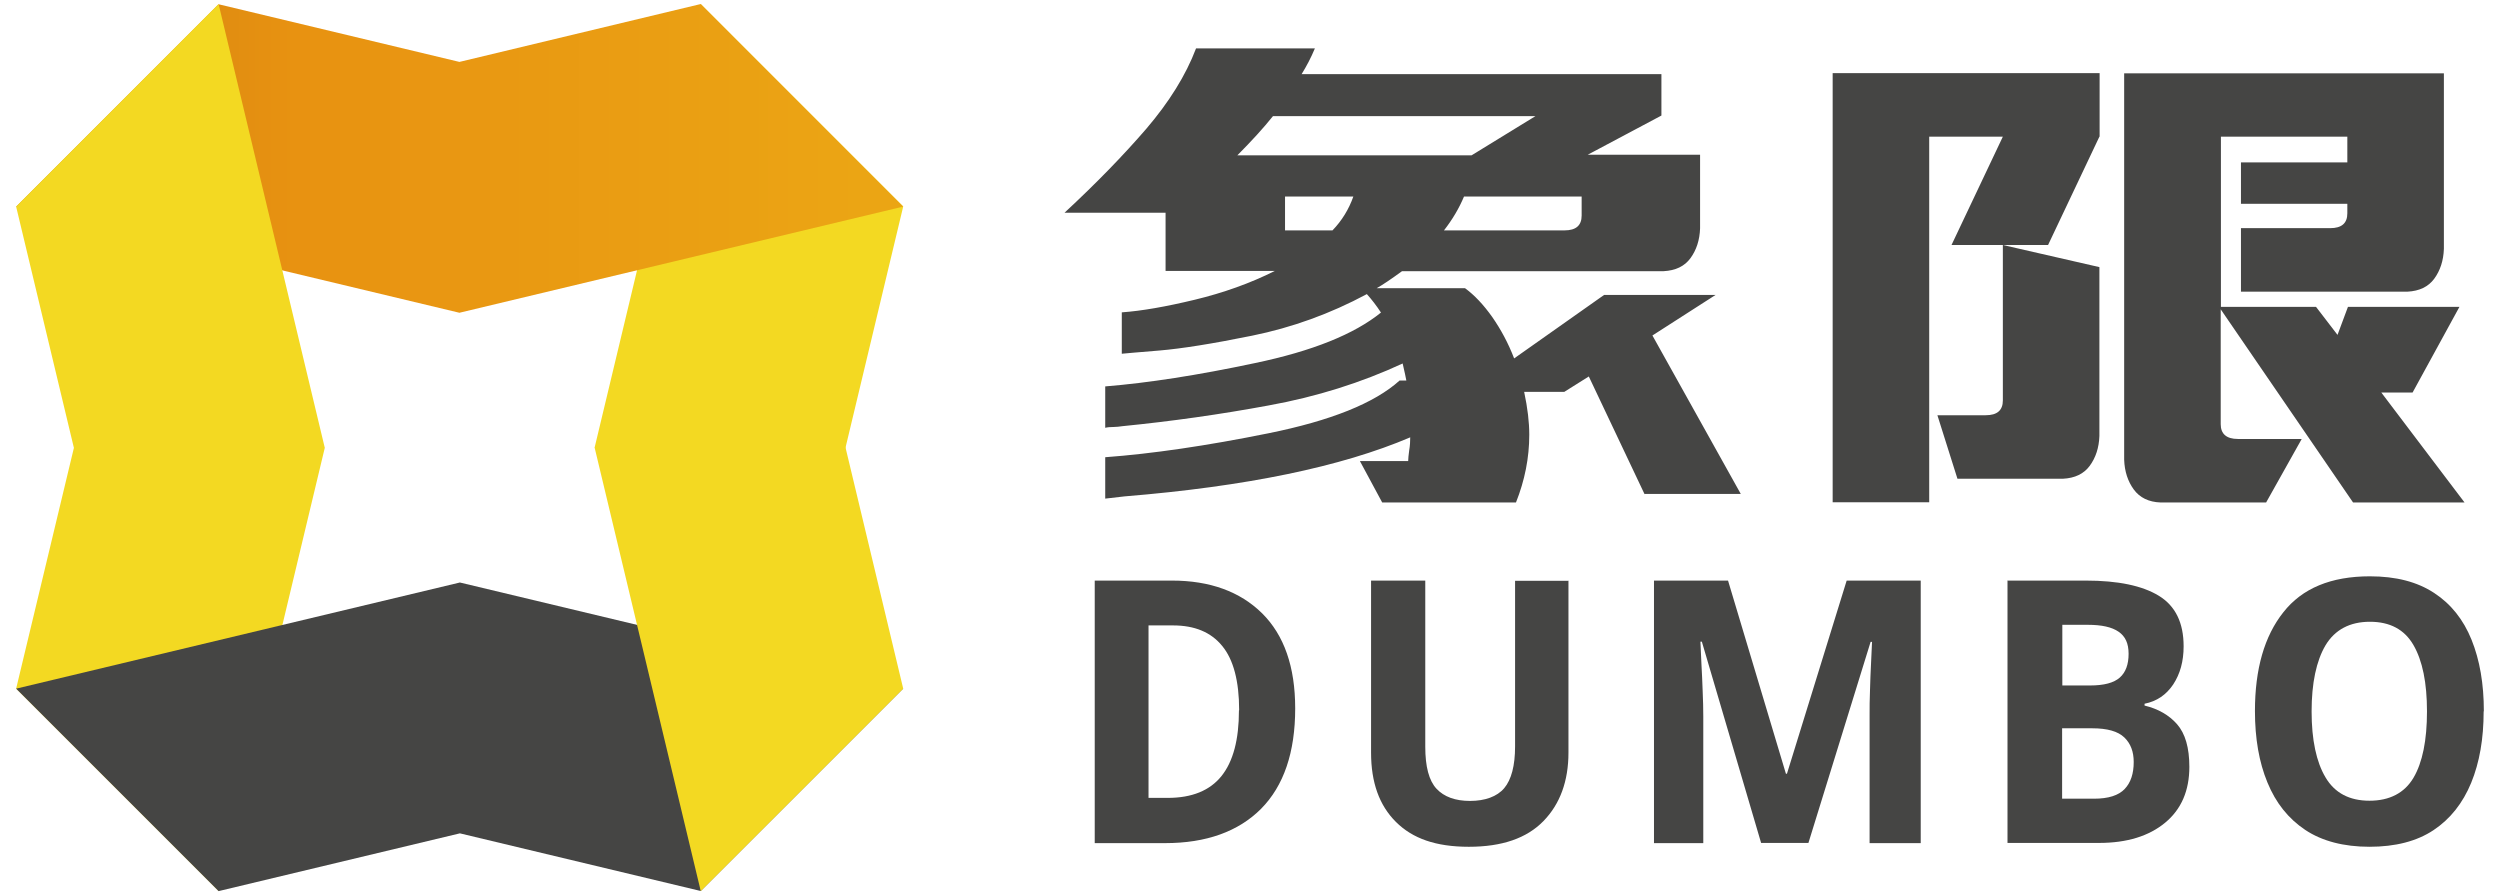
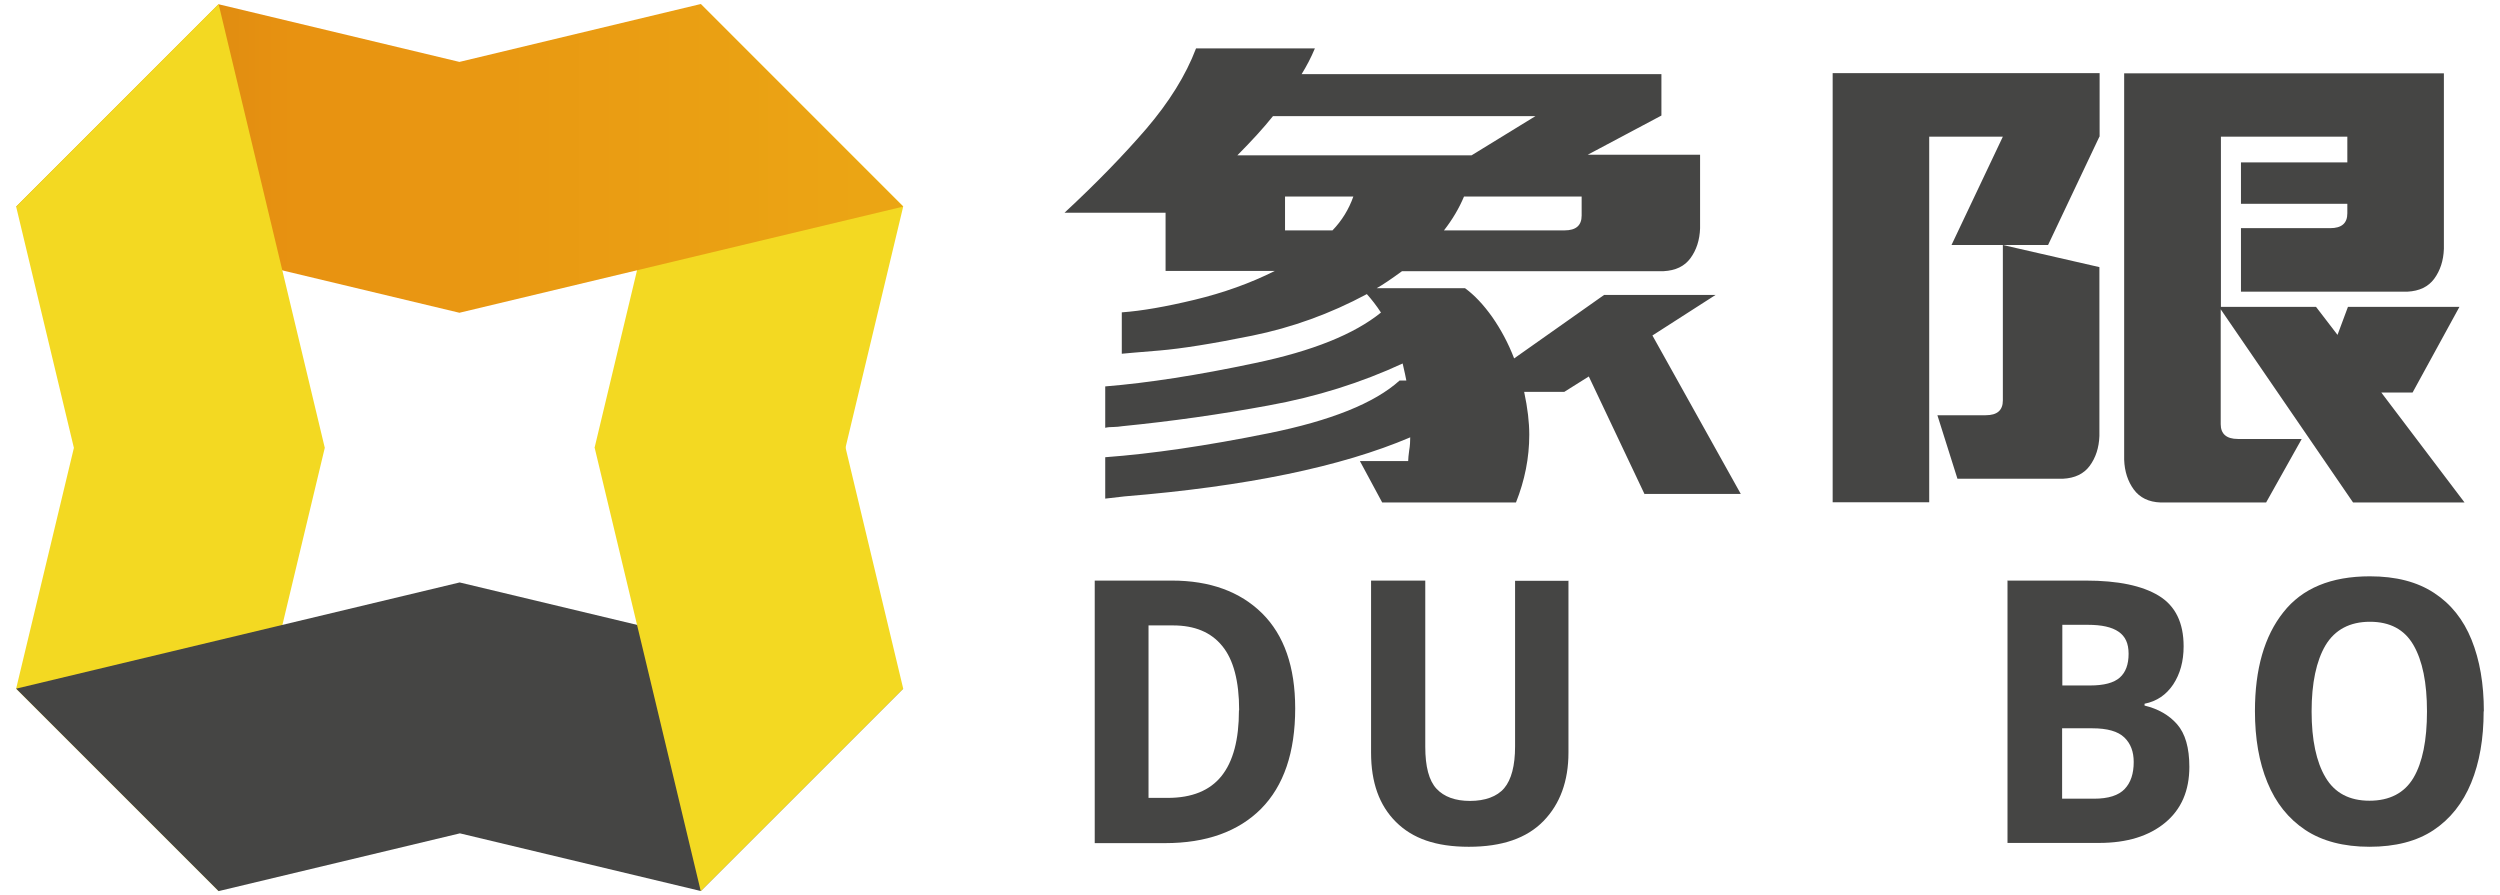
<svg xmlns="http://www.w3.org/2000/svg" width="310" height="111" viewBox="0 0 310 111" fill="none">
  <g clip-path="url(#clip0_2705_12777)">
    <path d="M73.734 55.492L98.841 80.596L111.999 25.604L86.893 0.5L73.734 55.492Z" fill="#F3D922" />
    <path d="M111.994 25.618L86.888 0.5L56.969 7.677L27.106 0.528L2 25.632L56.997 38.789V38.775L111.994 25.618Z" fill="url(#paint0_linear_2705_12777)" />
    <path d="M27.106 0.5L2 25.618L9.163 55.535L2 85.394L27.12 110.498L40.279 55.506L40.264 55.492L27.106 0.5Z" fill="#F3D922" />
-     <path d="M2 85.394L27.106 110.498L57.026 103.335L86.888 110.484L111.994 85.38L56.997 72.223V72.237L2 85.394Z" fill="#454544" />
+     <path d="M2 85.394L27.106 110.498L57.026 103.335L86.888 110.484L111.994 85.38L56.997 72.223L2 85.394Z" fill="#454544" />
    <path d="M111.999 85.394L98.841 30.402L73.734 55.506L86.893 110.498L111.999 85.394Z" fill="#F3D922" />
    <path d="M160.604 87.842C160.604 93.302 159.184 97.453 156.368 100.296C153.553 103.114 149.57 104.548 144.472 104.548H135.746V71.992H145.309C150.027 71.992 153.756 73.351 156.495 76.043C159.234 78.76 160.604 82.685 160.604 87.842ZM153.654 88.069C153.654 84.446 152.944 81.779 151.549 80.093C150.154 78.383 148.124 77.552 145.461 77.552H142.417V98.938H144.802C147.795 98.938 150.027 98.032 151.473 96.22C152.918 94.409 153.629 91.692 153.629 88.094L153.654 88.069Z" fill="#454544" />
    <path d="M194.489 71.992V93.327C194.489 96.849 193.449 99.692 191.395 101.806C189.315 103.944 186.246 105.001 182.136 105.001C178.027 105.001 175.161 103.969 173.106 101.931C171.026 99.868 170.012 97.025 170.012 93.327V71.992H176.734V92.597C176.734 95.063 177.19 96.799 178.129 97.805C179.067 98.812 180.462 99.315 182.289 99.315C184.115 99.315 185.637 98.787 186.525 97.73C187.412 96.673 187.869 94.937 187.869 92.572V72.017H194.54L194.489 71.992Z" fill="#454544" />
-     <path d="M218.385 104.548L211.029 79.565H210.852C210.877 80.32 210.928 81.251 210.979 82.358C211.029 83.465 211.105 84.572 211.131 85.704C211.181 86.836 211.207 87.893 211.207 88.824V104.548H205.094V71.992H214.276L221.454 95.944H221.581L228.988 71.992H238.17V104.548H231.829V88.622C231.829 87.742 231.829 86.735 231.88 85.603C231.905 84.471 231.956 83.389 232.006 82.333C232.057 81.276 232.108 80.345 232.133 79.59H231.956L224.245 104.523H218.36L218.385 104.548Z" fill="#454544" />
    <path d="M248.98 71.992H258.645C262.627 71.992 265.645 72.621 267.7 73.879C269.755 75.137 270.769 77.225 270.769 80.144C270.769 82.005 270.338 83.565 269.476 84.873C268.613 86.156 267.446 86.962 265.925 87.263V87.49C267.599 87.892 268.968 88.672 269.958 89.805C270.972 90.962 271.48 92.723 271.48 95.088C271.48 98.032 270.49 100.346 268.486 102.007C266.483 103.667 263.768 104.523 260.293 104.523H248.93V71.967L248.98 71.992ZM255.702 84.999H259.152C260.902 84.999 262.12 84.672 262.855 84.018C263.591 83.364 263.946 82.383 263.946 81.074C263.946 79.766 263.54 78.911 262.703 78.332C261.866 77.753 260.598 77.477 258.898 77.477H255.728V84.999H255.702ZM255.702 90.283V99.038H259.659C261.435 99.038 262.703 98.635 263.464 97.83C264.225 97.025 264.58 95.918 264.58 94.484C264.58 93.201 264.2 92.195 263.413 91.44C262.627 90.685 261.308 90.308 259.431 90.308H255.702V90.283Z" fill="#454544" />
    <path d="M307.972 88.219C307.972 91.59 307.465 94.534 306.425 97.075C305.385 99.591 303.837 101.553 301.757 102.937C299.677 104.321 297.014 105 293.818 105C290.622 105 287.933 104.295 285.853 102.912C283.748 101.503 282.201 99.566 281.161 97.025C280.121 94.509 279.613 91.565 279.613 88.168C279.613 82.961 280.78 78.885 283.139 75.916C285.473 72.947 289.049 71.463 293.869 71.463C297.09 71.463 299.728 72.142 301.833 73.526C303.913 74.885 305.461 76.822 306.475 79.338C307.49 81.854 307.997 84.797 307.997 88.194L307.972 88.219ZM286.639 88.219C286.639 91.741 287.223 94.483 288.364 96.395C289.506 98.333 291.332 99.289 293.818 99.289C296.304 99.289 298.155 98.333 299.271 96.446C300.388 94.559 300.946 91.791 300.946 88.219C300.946 84.646 300.388 81.929 299.271 79.992C298.155 78.055 296.354 77.099 293.869 77.099C291.383 77.099 289.531 78.08 288.364 80.017C287.223 81.954 286.639 84.697 286.639 88.219Z" fill="#454544" />
    <path d="M203.936 61.3L197.012 46.682L193.968 48.594H188.996C189.427 50.607 189.63 52.368 189.63 53.903C189.63 56.771 189.072 59.564 187.981 62.306H171.392L168.628 57.173H174.614C174.614 56.872 174.665 56.419 174.741 55.84C174.842 55.261 174.868 54.733 174.868 54.23C166.319 57.878 154.524 60.318 139.457 61.551L137.048 61.828V56.696C142.831 56.268 149.578 55.287 157.289 53.727C165 52.167 170.429 50.003 173.549 47.185H174.386C174.335 46.808 174.157 46.129 173.929 45.072C168.831 47.437 163.276 49.198 157.289 50.28C151.303 51.387 145.266 52.242 139.178 52.846C138.798 52.897 138.443 52.947 138.062 52.947C137.682 52.947 137.352 52.972 137.048 53.047V47.915C142.324 47.487 148.513 46.531 155.615 45.022C162.718 43.537 167.917 41.449 171.24 38.757C170.682 37.902 170.099 37.147 169.49 36.468C164.95 38.908 160.206 40.619 155.26 41.625C150.314 42.632 146.484 43.235 143.795 43.462C141.081 43.688 139.534 43.814 139.102 43.864V38.732C141.563 38.556 144.581 38.028 148.132 37.172C151.684 36.317 155.006 35.134 158.076 33.599H144.531V26.379H132C135.932 22.731 139.305 19.259 142.146 15.963C144.962 12.667 147.042 9.346 148.31 6H163.047C162.565 7.157 162.007 8.214 161.399 9.195H206.016V14.328L196.885 19.183H210.81V28.316C210.76 29.775 210.354 31.008 209.618 32.014C208.883 33.021 207.766 33.549 206.295 33.625H173.853C172.509 34.606 171.469 35.31 170.708 35.738H181.665C182.832 36.593 183.948 37.776 185.039 39.311C186.104 40.845 187.018 42.531 187.753 44.443L198.914 36.568H212.738L204.9 41.6L215.858 61.249H203.886L203.936 61.3ZM157.847 14.403C156.681 15.862 155.209 17.473 153.434 19.259H182.477L190.391 14.403H157.847ZM165.229 28.568C166.395 27.36 167.258 25.951 167.816 24.366H159.344V28.568H165.254H165.229ZM196.098 24.366H181.539C180.93 25.825 180.093 27.234 179.053 28.568H193.993C195.414 28.568 196.124 27.964 196.124 26.731V24.366H196.098Z" fill="#454544" />
    <path d="M260.326 16.945L253.96 30.38H241.987L248.354 16.945H239.222V62.282H227.25V9.07H260.352V16.945H260.326ZM248.354 49.677V30.38L260.326 33.122V54.055C260.276 55.514 259.87 56.747 259.134 57.753C258.399 58.759 257.283 59.288 255.811 59.363H242.723L240.237 51.489H246.223C247.644 51.489 248.354 50.885 248.354 49.652V49.677ZM275.368 52.596C275.368 53.803 276.078 54.432 277.499 54.432H285.413L280.999 62.307H267.911C266.44 62.257 265.323 61.703 264.588 60.697C263.852 59.69 263.446 58.458 263.396 56.998V9.095H303.042V30.858C302.991 32.317 302.585 33.55 301.85 34.556C301.114 35.563 299.998 36.091 298.527 36.167H277.879V28.292H288.939C290.359 28.292 291.069 27.688 291.069 26.455V25.273H277.879V20.14H291.069V16.945H275.394V38.053H287.188L289.852 41.526L291.145 38.053H304.97L299.161 48.671H295.28L305.604 62.307H291.78L275.368 38.355V52.621V52.596Z" fill="#454544" />
  </g>
  <defs>
    <linearGradient id="paint0_linear_2705_12777" x1="107.024" y1="19.652" x2="-2.984" y2="19.652" gradientUnits="userSpaceOnUse">
      <stop stop-color="#EBA514" />
      <stop offset="0.64" stop-color="#E89211" />
      <stop offset="1" stop-color="#C97E11" />
    </linearGradient>
    <clipPath id="clip0_2705_12777">
      <rect width="309.999" height="109.999" fill="white" transform="translate(0 0.5)" />
    </clipPath>
  </defs>
</svg>